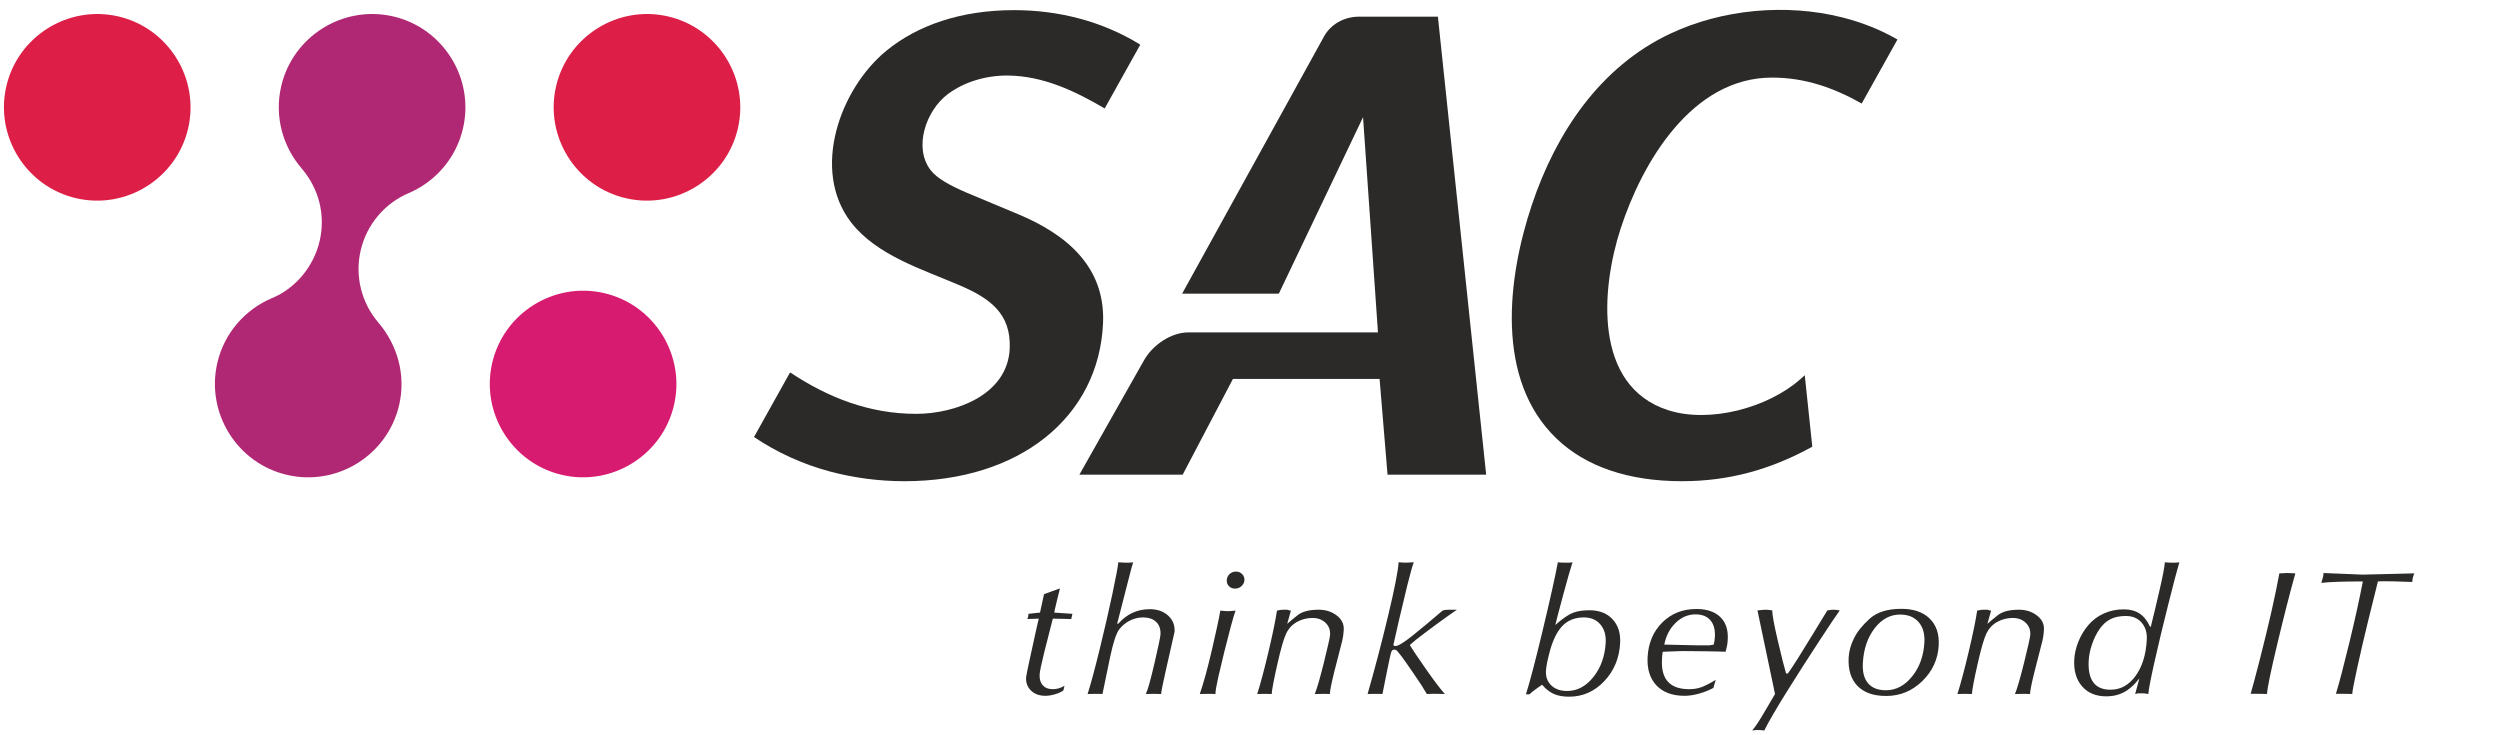
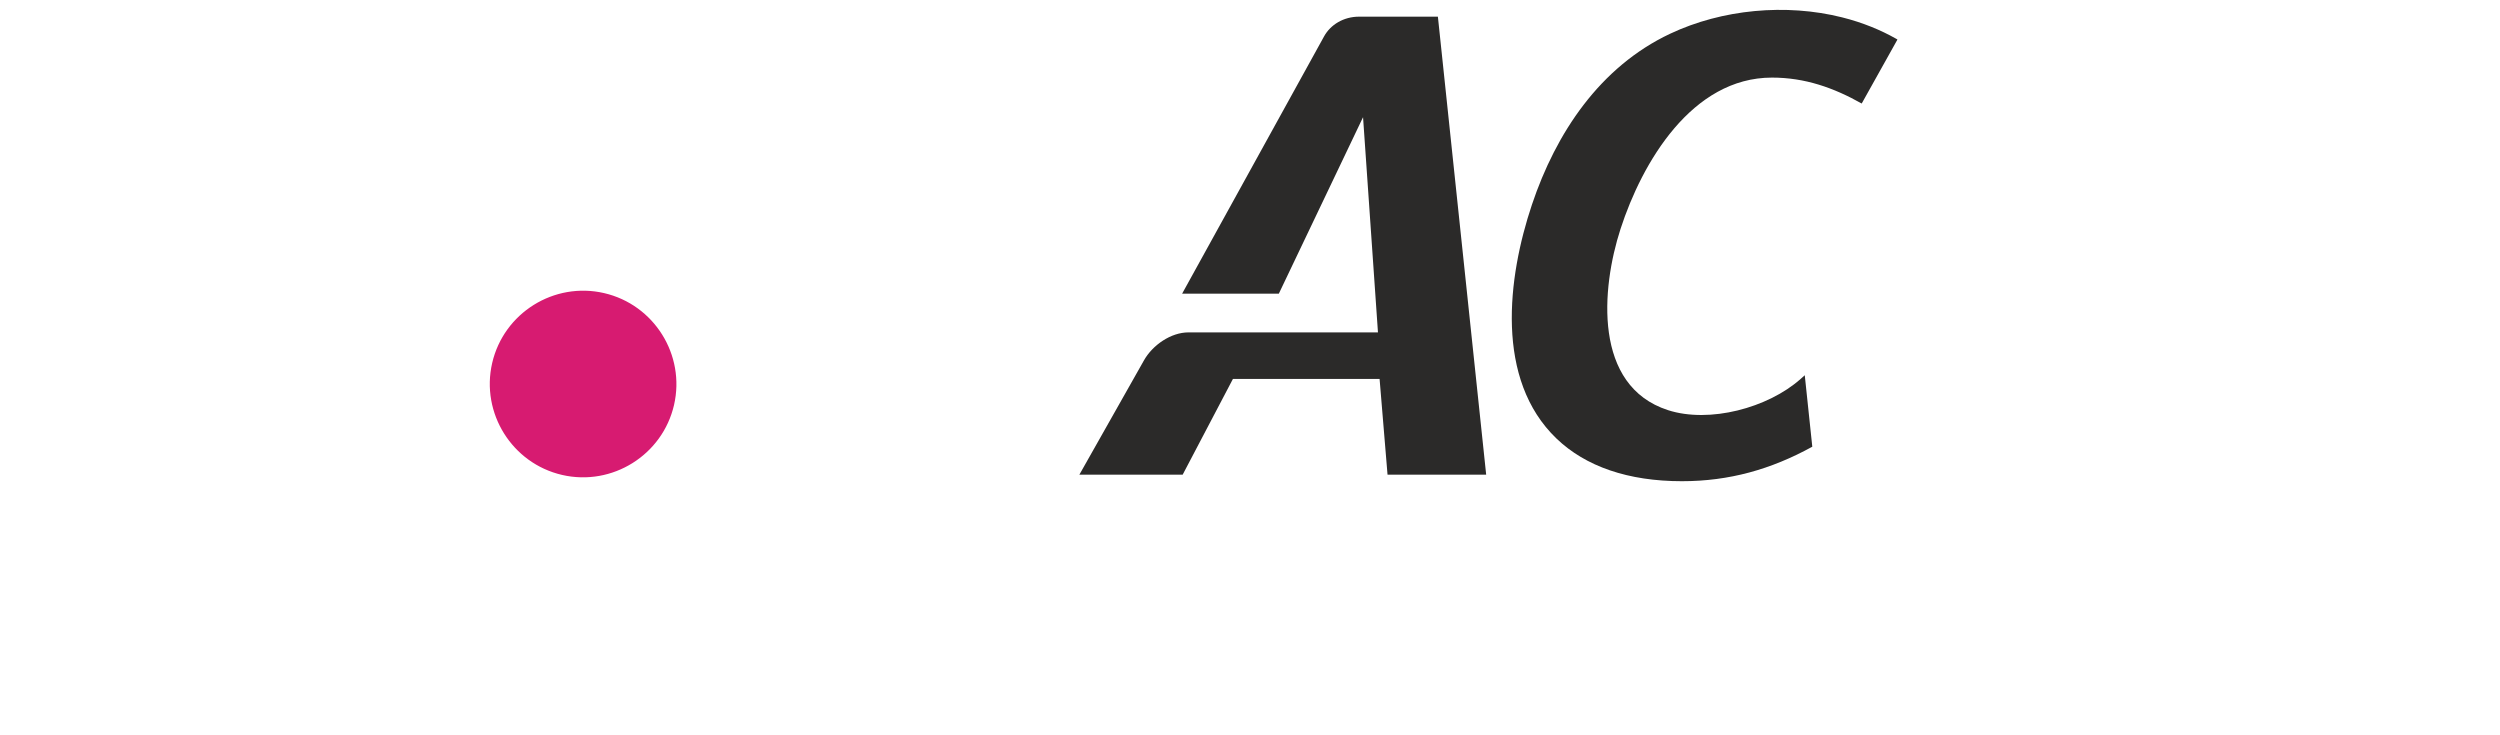
<svg xmlns="http://www.w3.org/2000/svg" xml:space="preserve" width="102mm" height="30mm" version="1.1" style="shape-rendering:geometricPrecision; text-rendering:geometricPrecision; image-rendering:optimizeQuality; fill-rule:evenodd; clip-rule:evenodd" viewBox="0 0 10200 3000">
  <defs>
    <style type="text/css">
   
    .fil1 {fill:#2B2A29}
    .fil2 {fill:#DD1F47}
    .fil3 {fill:#D71B71}
    .fil0 {fill:#B02773}
    .fil4 {fill:#2B2A29;fill-rule:nonzero}
   
  </style>
  </defs>
  <g id="Ebene_x0020_1">
-     <path class="fil0" d="M1108.46 1216.81c-108.12,46.21 -193.51,141.52 -221.86,264.34 -47.16,204.31 81.01,409.4 285.34,456.57 204.3,47.22 409.42,-80.99 456.61,-285.28 27.83,-120.87 -5.44,-243.42 -85.36,-337 -66.68,-78.01 -96.5,-186.42 -71.64,-293.78 24.04,-104.33 97.54,-192.42 196.27,-233.96 107.81,-46.29 193.04,-141.47 221.32,-264.14 47.2,-204.3 -81.01,-409.48 -285.3,-456.65 -204.31,-47.12 -409.42,81.03 -456.63,285.4 -28.25,122.36 6.47,245.09 82.75,333.92 71.11,82.68 98.88,190.31 74.29,296.81 -23.71,102.71 -97.43,193.87 -195.79,233.77z" />
    <path class="fil1" d="M5866.59 67.98l197 1868.78 -402.45 0 -32.42 -390.6 -598.4 0 -205.08 390.6 -421.46 0 263.75 -466.69c35.11,-62.18 109.91,-113.91 181.28,-113.91l773.29 0 -60.85 -878 -343.64 720.07 -394.57 0 579.24 -1049.86c25.78,-46.76 78.57,-80.39 143.12,-80.39l321.19 0z" />
-     <path class="fil2" d="M2725.3 66.91c204.41,47.17 332.55,252.35 285.35,456.65 -47.16,204.33 -252.27,332.44 -456.61,285.3 -204.33,-47.23 -332.54,-252.3 -285.27,-456.61 47.09,-204.32 252.24,-332.46 456.53,-285.34z" />
-     <path class="fil2" d="M482.39 66.91c204.32,47.17 332.47,252.35 285.27,456.65 -47.15,204.33 -252.27,332.44 -456.57,285.3 -204.33,-47.23 -332.46,-252.3 -285.31,-456.61 47.16,-204.32 252.27,-332.46 456.61,-285.34z" />
-     <path class="fil3" d="M2464.68 1195.83c204.3,47.19 332.47,252.35 285.35,456.61 -47.2,204.29 -252.31,332.5 -456.64,285.3 -204.26,-47.16 -332.44,-252.28 -285.31,-456.61 47.19,-204.29 252.27,-332.5 456.6,-285.3z" />
-     <path class="fil1" d="M9471.07 2378.15c5.37,-15.82 8.39,-29.23 9.04,-40.24l159.61 6.59 211.05 -5.13c-2.24,4.04 -4.1,8.88 -5.7,14.88 -1.6,6.01 -2.58,12.69 -2.96,20.22 -11.68,-0.7 -36.02,-1.61 -73.09,-2.46 -37.09,-0.85 -59.46,-0.71 -67.14,0.27 -10.96,43.32 -24.58,98.32 -40.87,165.01 -16.24,66.72 -30.8,129.22 -43.6,187.62 -12.8,58.48 -19.56,94.02 -20.24,106.69 -7.05,-0.24 -12.49,-0.52 -16.26,-0.67 -3.87,-0.09 -9.03,-0.09 -15.59,-0.09 -6.07,0 -12.12,0 -18.16,0 -6.58,0 -12.12,0 -16.67,0 13.51,-44.17 31.54,-112.75 54.02,-205.18 22.54,-92.65 41.22,-177.02 55.95,-253.38 -80.36,0 -136.83,1.97 -169.39,5.87zm-106.06 -38.78c-21.44,76.47 -45.71,171.43 -72.87,284.83 -27.16,113.42 -41.42,182.54 -42.82,207.4 -7.06,-0.24 -12.45,-0.52 -16.26,-0.67 -3.81,-0.09 -9,-0.09 -15.55,-0.09 -6.08,0 -12.13,0 -18.24,0 -6.51,0 -12.08,0 -16.6,0 6.76,-22.81 19.02,-68.59 36.71,-137.36 17.65,-68.9 33.27,-133.21 46.92,-192.9 13.64,-59.79 24.79,-113.57 33.51,-161.21l33.42 -1.46c6.54,0 17.14,0.52 31.78,1.46zm-606.11 270.99c1.6,-28.73 -5.43,-52.13 -21.18,-70.15 -15.69,-18 -37.12,-26.96 -64.45,-26.96 -24.82,0 -45.6,4.31 -62.81,13.1 -17.04,8.73 -31.91,22.28 -44.48,40.55 -12.67,18.23 -22.75,38.98 -30.59,62.06 -7.88,23.12 -12.4,45.19 -13.55,66.07 -4.27,79.35 25.4,119 89.03,119 40.87,0 75.03,-18.73 102.23,-56.19 27.26,-37.48 42.54,-86.67 45.8,-147.48zm-66.38 195.67c-27.23,23.36 -60.06,35.08 -98.73,35.08 -42.38,0 -75.35,-13.69 -99.01,-40.96 -23.7,-27.23 -34.29,-63.49 -31.84,-108.74 1.31,-24.39 7.02,-48.97 16.9,-73.75 10.02,-24.89 23.6,-47.41 40.88,-67.57 17.25,-20.24 38.27,-35.93 63.12,-47.09 24.75,-11.24 51.81,-16.82 81.14,-16.82 25.67,0 47.14,5.58 64.14,16.82 17.11,11.16 31.55,29.2 43.2,54.06l3.02 0c12.39,-49.69 24.68,-101.3 36.9,-154.84 12.33,-53.54 19.11,-89.57 20.38,-108.06 9.57,0.94 18.36,1.46 26.44,1.46 6.52,0 13.14,0 19.73,0 5.57,-0.72 9.92,-1.24 12.97,-1.46 -8.72,29.16 -23.83,86.73 -45.46,172.71 -21.66,85.95 -40.31,163.88 -56.02,234.01 -15.76,70.1 -24.05,113.67 -25,130.72 -9.5,-1.98 -17.51,-2.9 -24.1,-2.9 -6.04,0 -11.88,0 -17.46,0 -5.09,1.4 -9.23,2.38 -12.29,2.9l17.36 -63.49c-10.19,11.64 -16.65,18.9 -19.16,21.85 -2.4,2.92 -8.11,8.29 -17.11,16.07zm-360.45 -187.62c-10.86,40.83 -21.63,82.95 -32.39,126.33 -10.66,43.26 -16.4,72.21 -17.18,86.86 -8.55,-0.52 -16.4,-0.76 -23.53,-0.76 -12.62,0 -25.18,0.24 -37.92,0.76 9.34,-22.92 22,-66.45 37.89,-130.72 15.89,-64.24 24.1,-101.25 24.61,-111 1.06,-19.96 -5.15,-36.36 -18.94,-49.3 -13.79,-12.84 -31.24,-19.32 -52.62,-19.32 -22.72,0 -43.78,5.37 -63.12,16.03 -19.42,10.73 -33.96,26.25 -44.07,46.79 -9.93,20.43 -22.15,62.4 -36.47,125.89 -14.3,63.56 -21.97,104.06 -22.95,121.63 -11.65,-0.52 -20.96,-0.76 -28.02,-0.76 -7.1,0 -17.48,0.24 -31.17,0.76 13.49,-41.88 28.72,-99.45 46.12,-172.68 17.34,-73.31 28.82,-129.17 34.45,-167.62 10.22,-2.39 18.17,-3.69 23.74,-3.69 6.08,0 12.39,0 18.97,0 5.91,2.52 10.6,3.69 14.2,3.69l-15.11 54.03c9.58,-8.75 23.73,-20.61 42.69,-35.44 18.7,-14.8 47.45,-22.28 85.96,-22.28 28.45,0 53,7.85 73.23,23.4 20.62,15.62 30.09,35.03 28.8,58.43 -0.24,5.33 -0.88,12.19 -1.84,20.44 -0.98,8.25 -2.74,17.76 -5.33,28.53zm-480.57 2.09c1.87,-35 -6.07,-62.64 -23.94,-82.81 -17.85,-20.26 -42.91,-30.32 -75.3,-30.32 -40.38,0 -75.04,18.71 -103.9,56.17 -28.86,37.5 -44.82,84.77 -47.95,141.76 -1.96,35.97 5.1,63.44 21.33,82.46 16.13,18.98 40.34,28.49 72.72,28.49 40.92,0 76.54,-18.74 106.92,-56.26 30.36,-37.46 47.1,-84.01 50.12,-139.49zm-94.15 -136.48c50.05,0 88.59,13.2 115.77,39.79 27.07,26.54 39.33,62.87 36.82,109.12 -3.13,56.98 -25.47,105.7 -67.09,146.07 -41.63,40.43 -90.8,60.57 -147.39,60.57 -51.58,0 -90.63,-13.72 -117.18,-41.21 -26.62,-27.51 -38.47,-66.36 -35.75,-116.46 1.43,-25.33 8.65,-51.28 21.69,-77.79 13.1,-26.48 34.54,-53.21 64.28,-80 29.78,-26.78 72.72,-40.09 128.85,-40.09zm-301.84 6.54c9.67,-1.96 18.02,-2.95 25.18,-2.95 5.54,0 14.13,0.99 25.58,2.95 -8.67,11.22 -36.51,52.61 -83.36,124.17 -46.92,71.48 -91.64,141.52 -134.28,209.9 -42.72,68.45 -72.83,120.43 -90.46,155.88 -10.52,-1.45 -20.3,-2.19 -29.4,-2.19 -4.08,0 -10.7,0.74 -19.9,2.19 11.88,-14.12 26.52,-35.75 43.8,-64.92 17.39,-29.23 33.78,-57.28 49.4,-83.99l-71.67 -341.04c16.77,-1.96 28.52,-2.95 35.04,-2.95 5.54,0 14.09,0.99 25.6,2.95 -0.85,15.26 6.76,56.68 22.68,124.58 15.79,67.64 27.06,111.88 33.51,132.73l7.2 0c10.76,-14.87 24.04,-35.02 40.1,-60.4 15.92,-25.4 37.15,-59.59 63.39,-102.55 26.28,-43.14 45.5,-74.53 57.59,-94.36zm-537.89 16.03c-30.4,0 -57.45,11.62 -81.16,34.73 -23.8,23.13 -39.18,52.67 -46.23,88.66l134.89 2.95 20.41 0c9.63,0 19.21,0 28.83,0 8.21,-1.4 14.02,-2.38 17.65,-2.95 1.26,-5.78 2.27,-11.27 3.12,-16.33 0.78,-5.17 1.32,-10.36 1.59,-15.72 1.53,-28.72 -4.51,-51.17 -18.29,-67.19 -13.76,-16.11 -34.03,-24.15 -60.81,-24.15zm-44.76 332.31c-49.56,0 -87.76,-14.16 -114.49,-42.34 -26.75,-28.29 -38.83,-66.92 -36.16,-116.12 3.24,-57.39 23.2,-104.41 60.11,-140.95 36.9,-36.49 83.11,-54.76 138.73,-54.76 42.44,0 75,10.82 97.58,32.63 22.51,21.62 32.76,52.32 30.56,91.87 -0.58,11.18 -1.77,20.48 -3.4,27.98 -1.69,7.47 -3.47,14.7 -5.4,22.03 -9.58,-0.56 -33.41,-1.32 -71.54,-1.89 -38.16,-0.66 -73.41,-1.02 -105.66,-1.02l-79.15 2.91c-1.29,5.82 -2.03,10.73 -2.27,14.6 -0.24,3.9 -0.44,7.11 -0.51,9.51l-0.38 7.3c-4.44,80.77 32.53,121.25 110.94,121.25 17.65,0 33.85,-2.59 48.47,-7.68 14.74,-5.09 34.6,-15.24 59.73,-30.34l-9.41 32.86c-18.23,9.75 -37.81,17.61 -58.94,23.36 -21.01,5.88 -40.63,8.8 -58.81,8.8zm-552.48 -170.86c-7.71,30.12 -12.05,53.27 -12.9,69.34 -1.29,24.34 5.9,44.01 21.79,59.18 15.82,15.04 37.42,22.63 64.72,22.63 40.98,0 76.64,-19.04 106.95,-56.94 30.46,-38.01 47.13,-84.74 50.19,-140.25 1.62,-30.62 -5.61,-55.52 -21.7,-74.43 -16.17,-18.98 -38.64,-28.52 -67.43,-28.52 -36.44,0 -65.87,11.93 -88.45,35.72 -22.51,23.91 -40.24,61.66 -53.17,113.27zm35.58 -373.88c8.05,0.94 17.15,1.46 27.24,1.46 7.05,0 14.18,0 21.21,0 4.59,-0.72 8.42,-1.24 11.51,-1.46 -8.49,25.68 -21.49,70.91 -38.94,135.94 -17.45,64.99 -27.87,104.84 -31.2,119.68 30.31,-26.72 54.56,-43.22 72.93,-49.95 18.27,-6.72 40.34,-10.01 66.1,-10.01 40.41,0 71.98,12.32 94.6,36.91 22.78,24.58 32.9,57.08 30.72,97.47 -3.39,61.33 -24.98,113.07 -64.98,155.17 -39.93,42.1 -87.74,63.15 -143.35,63.15 -24.24,0 -44.78,-3.62 -61.56,-10.92 -16.8,-7.25 -33.04,-20 -48.76,-38 -8.42,5.87 -17.58,12.43 -27.6,19.69 -10.02,7.34 -17.93,13.89 -23.8,19.72l-14.47 0c15.18,-46.7 38.23,-134.41 69.07,-263.27 30.79,-128.73 51.23,-220.56 61.28,-275.58zm-460.84 537.44c-6.53,-0.24 -12.64,-0.52 -18.2,-0.67 -5.58,-0.09 -12.09,-0.09 -19.7,-0.09 -6.04,0 -11.51,0 -16.33,0 -4.75,0 -11.24,0.24 -19.31,0.76 -11.01,-19.46 -29.18,-47.78 -54.71,-84.72 -25.32,-37.03 -42.03,-60.53 -49.7,-70.45 -7.78,-9.96 -13.38,-16.81 -16.58,-20.45 -3.19,-3.66 -7.67,-5.53 -13.2,-5.53 -4.69,0 -8.15,2.72 -10.42,8.05 -2.31,5.33 -7.68,28.66 -15.93,69.74 -8.21,41.16 -15.18,75.61 -20.71,103.36 -6.05,-0.24 -11.24,-0.52 -15.55,-0.67 -4.31,-0.09 -9.71,-0.09 -16.23,-0.09 -8.7,0 -18.27,0.24 -28.83,0.76 29.88,-104.17 58.03,-211.3 84.24,-321.32 26.28,-110.02 40.3,-182.04 42.21,-216.12 12.01,0.94 21.35,1.46 27.9,1.46l34.2 -1.46c-5.81,14.56 -14.74,46.84 -27.14,96.68 -12.15,49.95 -23.22,96.1 -33.03,138.4 -9.71,42.38 -17.31,75.98 -22.89,100.74 -0.24,3.93 2.49,5.87 8.12,5.87 11.24,0 35.07,-14.59 71.47,-43.8 36.43,-29.16 76.7,-62.81 120.74,-100.75 5.67,-2.39 13.78,-3.69 24.45,-3.69l13.68 0c2.99,0 6.55,0 10.59,0 4.01,0 7.3,0 9.85,0 -0.48,0 -13.99,9.55 -40.64,28.49 -26.42,18.98 -55.28,40.03 -86.31,63.36 -31.1,23.19 -52.25,40.1 -63.43,50.52l-0.2 4.41c9.67,16.06 31.27,48.05 64.81,96.09 33.55,47.88 59.12,81.66 76.78,101.12zm-419.87 -213.19c-10.87,40.83 -21.7,82.95 -32.43,126.33 -10.69,43.26 -16.4,72.21 -17.18,86.86 -8.58,-0.52 -16.43,-0.76 -23.53,-0.76 -12.63,0 -25.26,0.24 -37.92,0.76 9.37,-22.92 21.96,-66.45 37.85,-130.72 15.89,-64.24 24.15,-101.25 24.66,-111 1.08,-19.96 -5.24,-36.36 -18.95,-49.3 -13.78,-12.84 -31.27,-19.32 -52.67,-19.32 -22.71,0 -43.76,5.37 -63.11,16.03 -19.32,10.73 -33.95,26.25 -44.04,46.79 -9.91,20.43 -22.1,62.4 -36.44,125.89 -14.38,63.56 -22.03,104.06 -23.01,121.63 -11.51,-0.52 -20.88,-0.76 -27.98,-0.76 -7.1,0 -17.48,0.24 -31.13,0.76 13.44,-41.88 28.65,-99.45 46.1,-172.68 17.29,-73.31 28.8,-129.17 34.5,-167.62 10.23,-2.39 18.06,-3.69 23.63,-3.69 6.15,0 12.4,0 18.98,0 5.94,2.52 10.63,3.69 14.23,3.69l-15.08 54.03c9.51,-8.75 23.7,-20.61 42.58,-35.44 18.78,-14.8 47.47,-22.28 86.08,-22.28 28.41,0 52.83,7.85 73.27,23.4 20.47,15.62 30.01,35.03 28.76,58.43 -0.31,5.33 -0.93,12.19 -1.84,20.44 -1.02,8.25 -2.78,17.76 -5.33,28.53zm-550.62 212.43c-7.07,0 -16.94,0.24 -29.57,0.76 14.94,-42.9 31.37,-102.38 49.12,-178.56 17.8,-76.2 29.41,-130.05 34.71,-161.74 4.51,0.46 9.71,0.97 15.41,1.48 5.77,0.44 10.7,0.77 14.77,0.77 6.05,0 16.71,-0.77 31.95,-2.25 -4.08,10.74 -10.77,33.26 -20.03,67.59 -9.1,34.28 -17.96,68.45 -26.38,102.57 -8.49,34.05 -16.37,67.25 -23.7,99.69 -7.31,32.38 -11.44,55.8 -12.19,70.45 -5.54,-0.24 -11.41,-0.52 -17.76,-0.67 -6.35,-0.09 -11.78,-0.09 -16.33,-0.09zm114.35 -429.36c-10.11,0 -18.37,-3.26 -24.86,-9.86 -6.44,-6.55 -9.43,-14.73 -8.92,-24.46 0.65,-10.23 4.41,-18.62 11.65,-25.25 7.2,-6.51 15.82,-9.83 26,-9.83 10.05,0 18.44,3.45 25.16,10.28 6.69,6.82 9.78,15.12 9.27,24.8 -0.51,9.23 -4.51,17.27 -11.95,24.14 -7.43,6.81 -16.19,10.18 -26.35,10.18zm-348.29 83.96c30.96,0 55.89,8.63 75.1,25.97 19.09,17.22 27.91,39.25 26.45,66.04 -12.05,53.1 -24.03,106.14 -36.05,159.21 -12.02,53.06 -18.23,84.71 -18.85,94.94 -11.13,-0.52 -21.69,-0.76 -31.82,-0.76 -10.14,0 -20.23,0.24 -30.38,0.76 8.08,-17.57 19.89,-59.84 35.42,-127.06 15.58,-67.23 23.59,-105.62 24.16,-115.37 1.2,-21.93 -4.58,-39.08 -17.31,-51.48 -12.8,-12.46 -30.83,-18.64 -54.05,-18.64 -18.34,0 -36.03,4.25 -53.17,12.77 -17.32,8.49 -31.86,20.57 -43.8,36.12 -11.95,15.66 -24.08,52 -36.4,109.23 -12.26,57.18 -22.92,108.66 -31.98,154.43 -5.54,-0.24 -10.36,-0.52 -14.44,-0.67 -3.96,-0.09 -8.76,-0.09 -14.29,-0.09 -8.65,0 -19.29,0.24 -31.88,0.76 12.63,-39.89 28.79,-99.29 48.12,-178.12 19.45,-78.87 36.93,-154.9 52.52,-227.9 15.44,-73.03 23.73,-116.86 24.48,-131.42 12.05,0.94 20.92,1.46 26.52,1.46 6.07,0 12.11,0 18.09,0 6.22,-0.72 11.44,-1.24 16.13,-1.46 -1.8,3.85 -9.78,33.43 -23.8,88.67 -14.09,55.28 -23.26,90.96 -27.4,106.99 -4.22,16.07 -8.87,34.09 -13.93,54.05l3.71 1.46c35.14,-39.93 78.09,-59.89 128.85,-59.89zm-389.48 13.92l74.3 5.09 -4.97 21.22 -75.06 -1.56c-11.89,45.33 -23.6,91.51 -35.31,138.77 -11.65,47.23 -17.87,76.98 -18.51,89.12 -1.02,18.45 3.22,33.11 12.76,43.84 9.51,10.63 23.09,16.06 40.91,16.06 16.75,0 32.57,-4.65 47.82,-13.86l-4.49 18.91c-8.75,6.33 -20.24,11.59 -34.46,15.7 -14.16,4.13 -27.13,6.25 -38.98,6.25 -24.38,0 -43.94,-7.04 -58.61,-21.16 -14.66,-14.16 -21.42,-32.16 -20.23,-54.09 0.31,-4.85 5.34,-29.8 15.11,-74.87 9.81,-45.01 18.2,-83.68 25.43,-116.05 7.27,-32.42 11,-48.62 11.48,-48.62l-47.03 1.56c2.51,-4.79 3.95,-10.45 4.42,-17.45l0.1 -3.77 47.33 -5.09 16.4 -75.24 64.91 -23.39c-2.74,11.27 -7.26,29.13 -13.16,53.71 -5.98,24.55 -9.35,39.52 -10.16,44.92z" />
-     <path class="fil4" d="M3076.32 1783.05l147.21 -263.75c155.55,103.46 324.19,169.18 514.06,169.18 160.42,0 374.33,-77.02 382.08,-267.14 5.67,-142.71 -81.43,-204.15 -202.68,-256.59 -151.39,-65.18 -340.23,-122.53 -444.3,-257.12 -165.26,-213.67 -45.27,-546.98 145.05,-701.7 124.39,-101.13 299.43,-164.59 519.78,-164.59 181.28,0 360.11,45.22 514.88,140.88l-145.33 260.22c-122.2,-71.71 -250.61,-132.55 -394.27,-134.24 -88.18,-1.07 -179.71,25.55 -247.31,77.02 -86.34,65.74 -139.58,215.44 -69.03,308.34 26.18,34.46 79.59,63.26 147.09,92.38l209.73 87.71c195.81,81.44 356.37,213.29 347.2,442.84 -7.84,192.46 -93.13,355.09 -236.58,469.21 -141.32,112.49 -338.96,177.63 -574.05,177.63 -104.37,0 -207.45,-13.88 -304.05,-39.75 -110.49,-29.57 -214.65,-76.86 -309.48,-140.53z" />
+     <path class="fil3" d="M2464.68 1195.83c204.3,47.19 332.47,252.35 285.35,456.61 -47.2,204.29 -252.31,332.5 -456.64,285.3 -204.26,-47.16 -332.44,-252.28 -285.31,-456.61 47.19,-204.29 252.27,-332.5 456.6,-285.3" />
    <path class="fil4" d="M6862.37 1963.33c-219.64,0 -393.07,-60.18 -511.68,-173.86 -251.35,-240.82 -200.38,-656.49 -100.43,-954.43 98.1,-292.5 277.24,-562.19 563.69,-697.33 212.66,-100.34 473.18,-124.17 701.48,-66.96 86.07,21.6 159.68,52.86 218.52,86.07l7.24 4.01 -0.48 2.04 -144.95 259.5c-115.2,-64.75 -231.97,-105.77 -366.05,-105.77 -326.83,0 -529.87,345.71 -617.98,617.55 -79.01,243.79 -111.87,640.26 193.53,739.23 169.1,54.74 407.92,-8.83 540.98,-127.04l17.18 -15.32 30.73 291.58c-168.71,92.87 -339.56,140.73 -531.78,140.73z" />
  </g>
</svg>